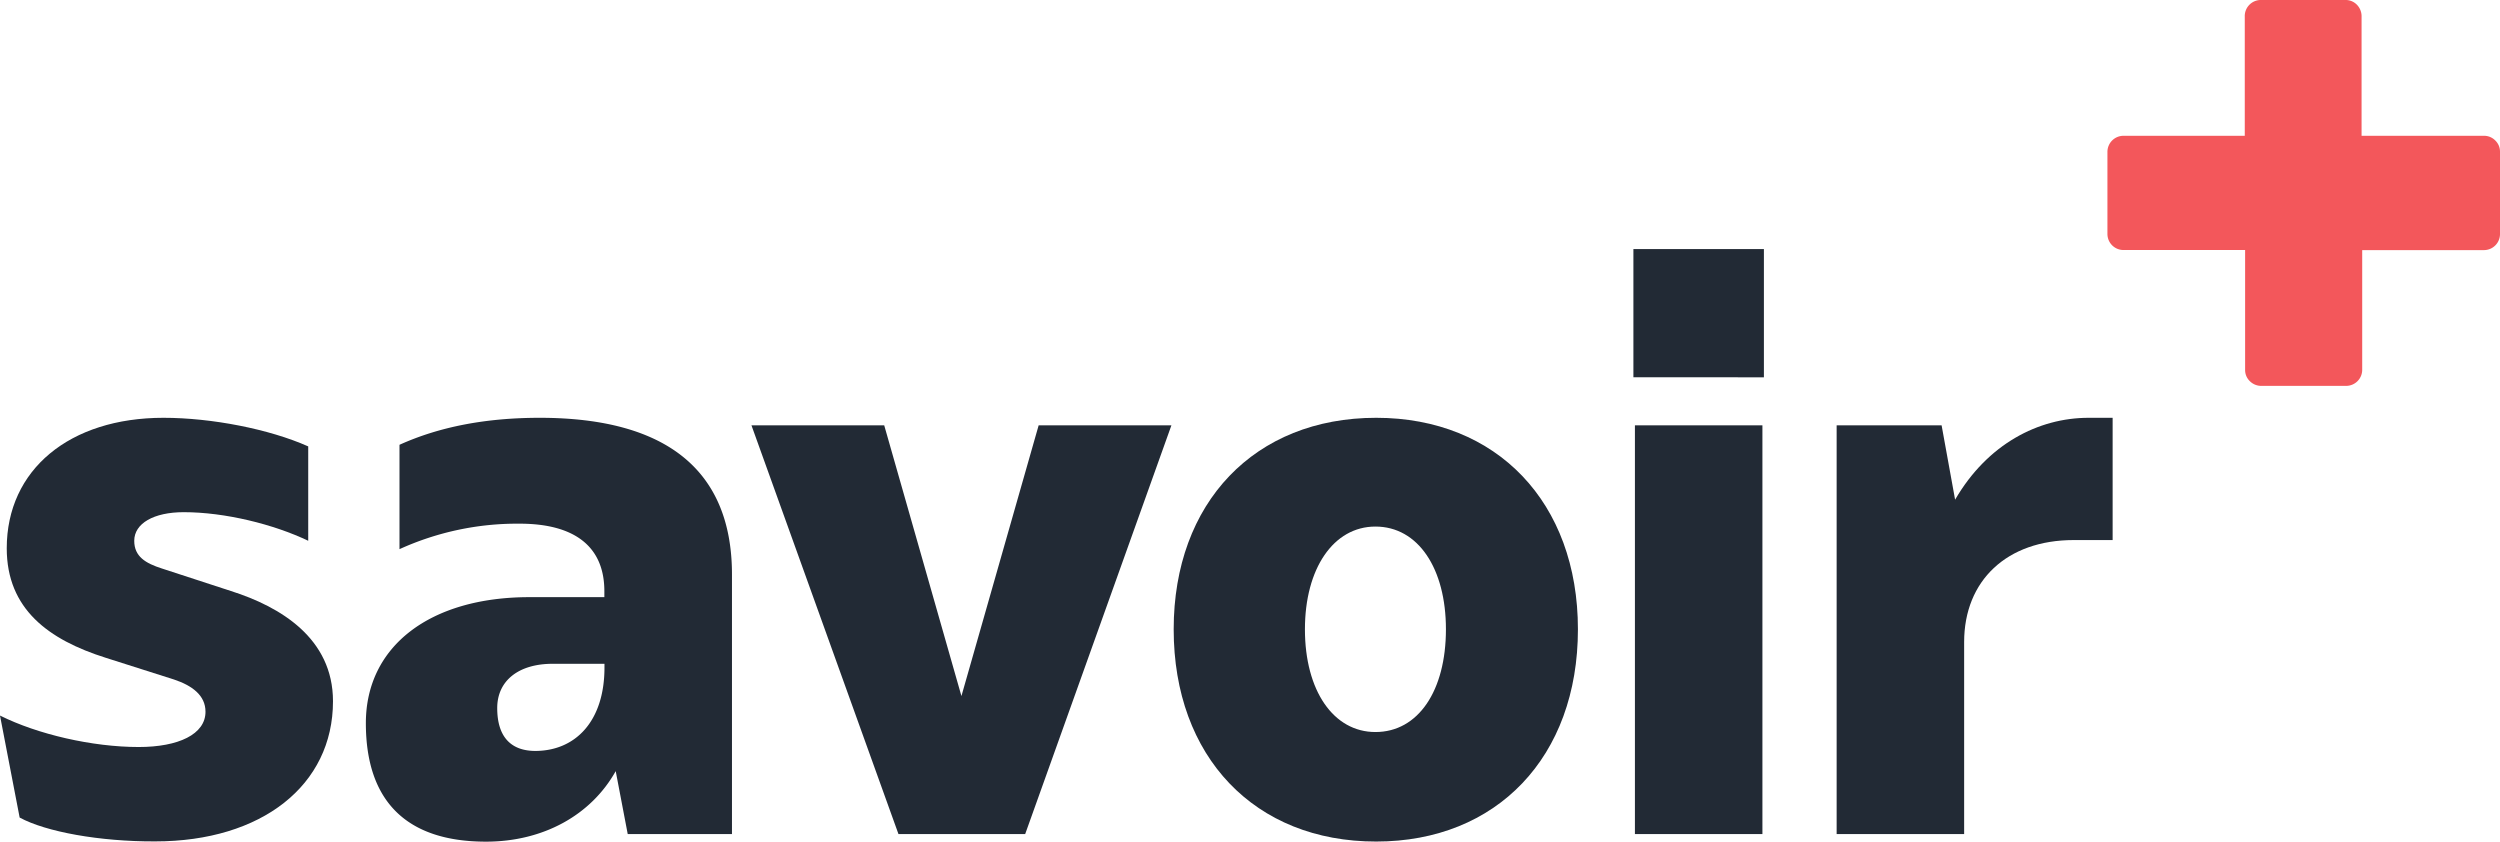
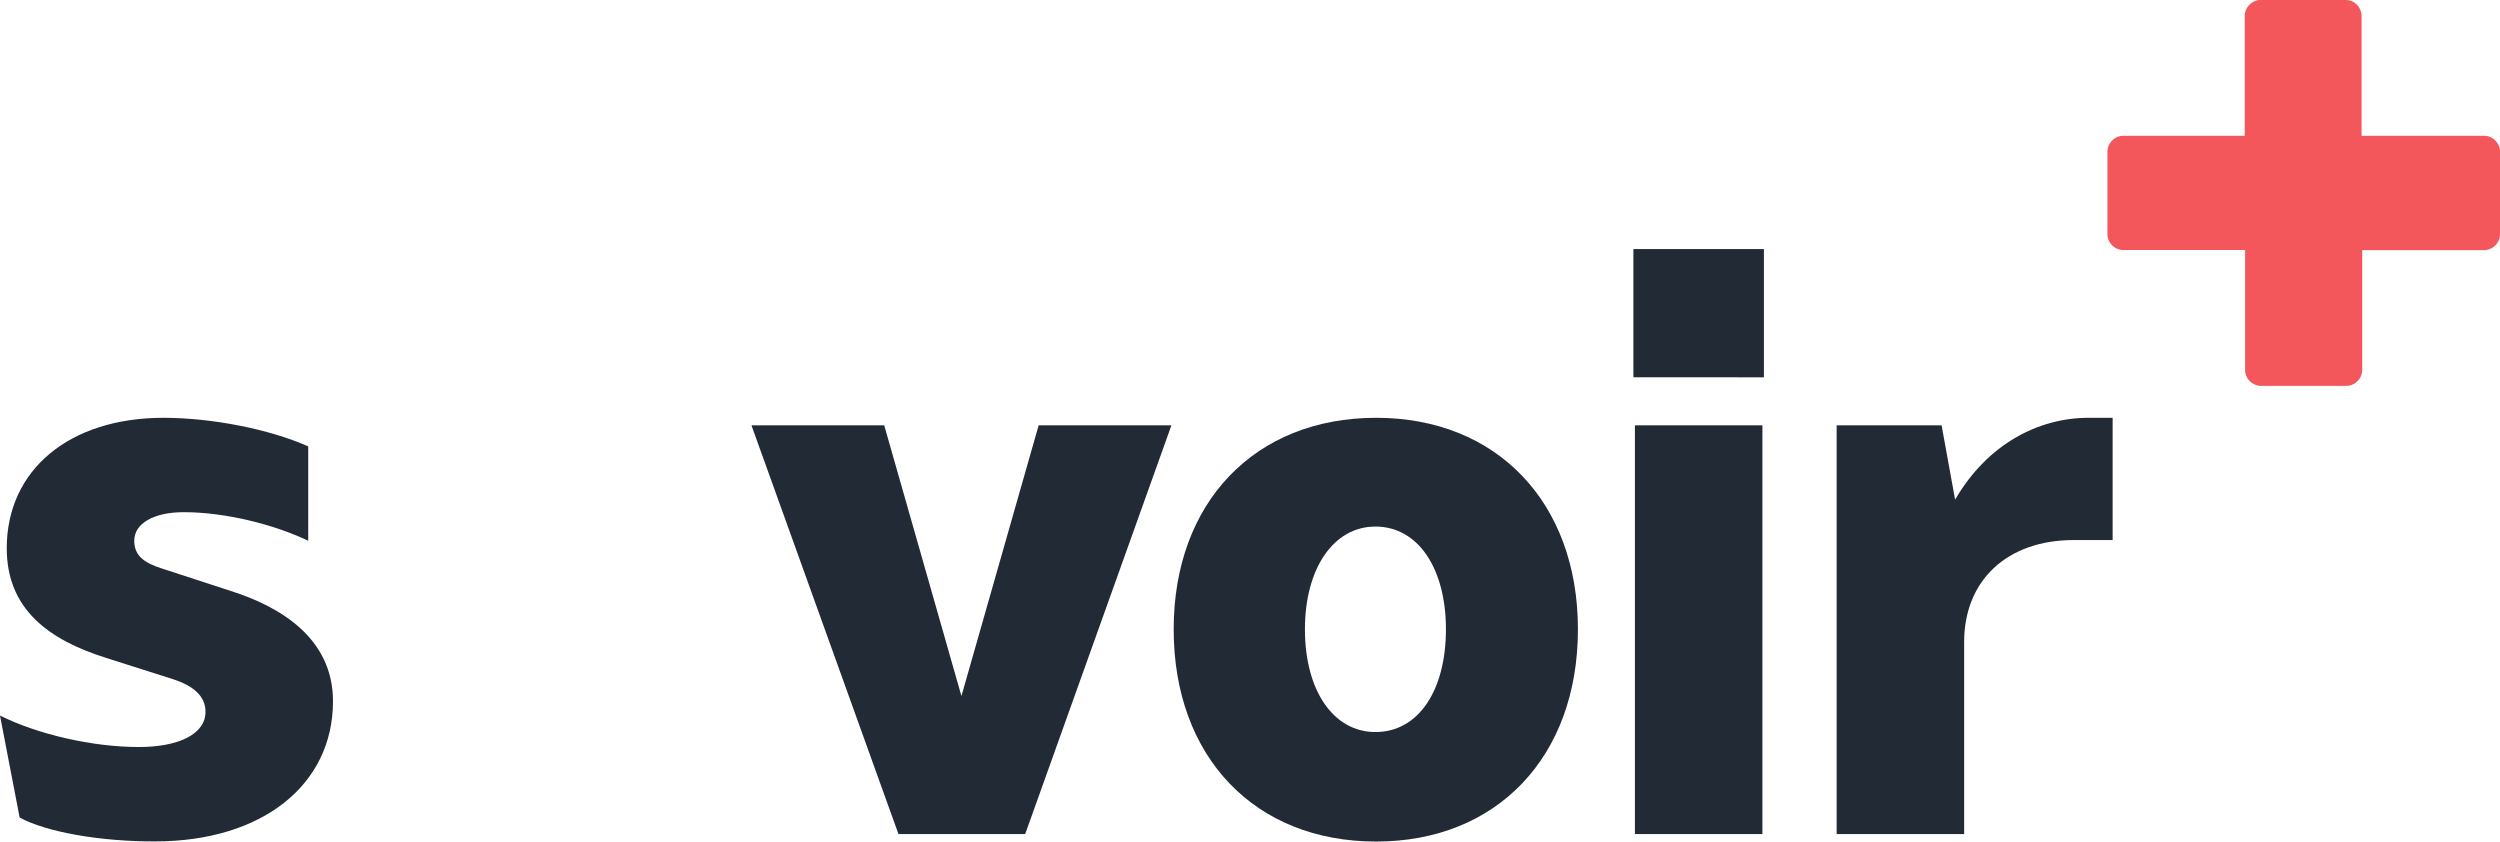
<svg xmlns="http://www.w3.org/2000/svg" id="Calque_1" data-name="Calque 1" width="874.11" height="294.24" viewBox="0 0 874.11 294.24">
  <defs>
    <style>.cls-1{fill:#f3575b;}.cls-2{fill:#222a35;}</style>
  </defs>
  <title>Logo savoir plus</title>
  <path class="cls-1" d="M872.6,48.85a5.43,5.43,0,0,1,1.64,4V81.53a5.61,5.61,0,0,1-5.6,5.64H826.06V129a5.62,5.62,0,0,1-5.62,5.64H791a5.66,5.66,0,0,1-4.23-1.65,5.4,5.4,0,0,1-1.65-4V87.14H742.62a5.62,5.62,0,0,1-5.64-5.6V52.84a5.62,5.62,0,0,1,5.6-5.64H785V5.6a5.64,5.64,0,0,1,5.37-5.88H820.2a5.46,5.46,0,0,1,4,1.65,5.76,5.76,0,0,1,1.64,4.23V47.2h42.78A5.45,5.45,0,0,1,872.6,48.85Z" transform="translate(-0.13 0.28)" />
  <path class="cls-2" d="M7,285.57.13,249.91c13.11,6.55,32.25,11,48.51,11,13.9,0,23.34-4.46,23.34-12.33,0-5.76-4.72-9.17-11-11.27L37.1,229.71c-19.93-6.29-34.61-17-34.61-38.28,0-27.53,22-45.63,54.8-45.63,16.79,0,37,3.94,50.61,10v33c-12.06-5.77-29.1-10-43.53-10-10.49,0-17.3,3.94-17.3,10,0,5.5,3.93,7.86,9.7,9.7l24.12,7.87c17.31,5.5,35.67,16.52,35.67,38.54,0,29.37-24.92,49-62.15,49C35,294,16.12,290.55,7,285.57Z" transform="translate(-0.13 0.28)" />
-   <path class="cls-2" d="M256.06,200.61v90.73H219.61l-4.2-22C206.76,284.78,190,294,170.05,294c-27.8,0-42-14.16-42-41.43,0-27,22.55-44.06,57.17-44.06h26.22v-2.09c0-15.47-10.23-23.6-29.63-23.6a99.35,99.35,0,0,0-42,8.91V155.24c13.9-6.29,30.16-9.44,49-9.44C233.77,145.8,256.06,164.68,256.06,200.61Zm-44.58,32.51v-1.31h-18.1c-12.06,0-19.4,6-19.4,15.47,0,10,4.72,15,13.37,15C201.25,262.23,211.48,252,211.48,233.12Z" transform="translate(-0.13 0.28)" />
  <path class="cls-2" d="M262.87,148.43h46.42l27,94.66,27-94.66h46.42L358.58,291.34H314.27Z" transform="translate(-0.13 0.28)" />
  <path class="cls-2" d="M410.5,219.75c0-44.32,28.32-73.95,70.8-73.95,42.22,0,70.54,29.63,70.54,73.95,0,44.58-28.32,74.21-70.54,74.21C438.82,294,410.5,264.33,410.5,219.75Zm95.19,0c0-21.24-9.7-35.92-24.65-35.92-14.68,0-24.65,14.68-24.65,35.92,0,21.5,10,35.92,24.65,35.92C496,255.67,505.69,241.25,505.69,219.75Z" transform="translate(-0.13 0.28)" />
  <path class="cls-2" d="M571.24,86.8h45.63v44.84H571.24Zm.53,61.63h44.58V291.34H571.77Z" transform="translate(-0.13 0.28)" />
  <path class="cls-2" d="M738.8,145.8v42.75H725.17c-23.34,0-38.29,14.16-38.29,35.66v67.13H642.3V148.43H679l4.72,26C695,155,712.84,145.8,730.41,145.8Z" transform="translate(-0.13 0.28)" />
</svg>